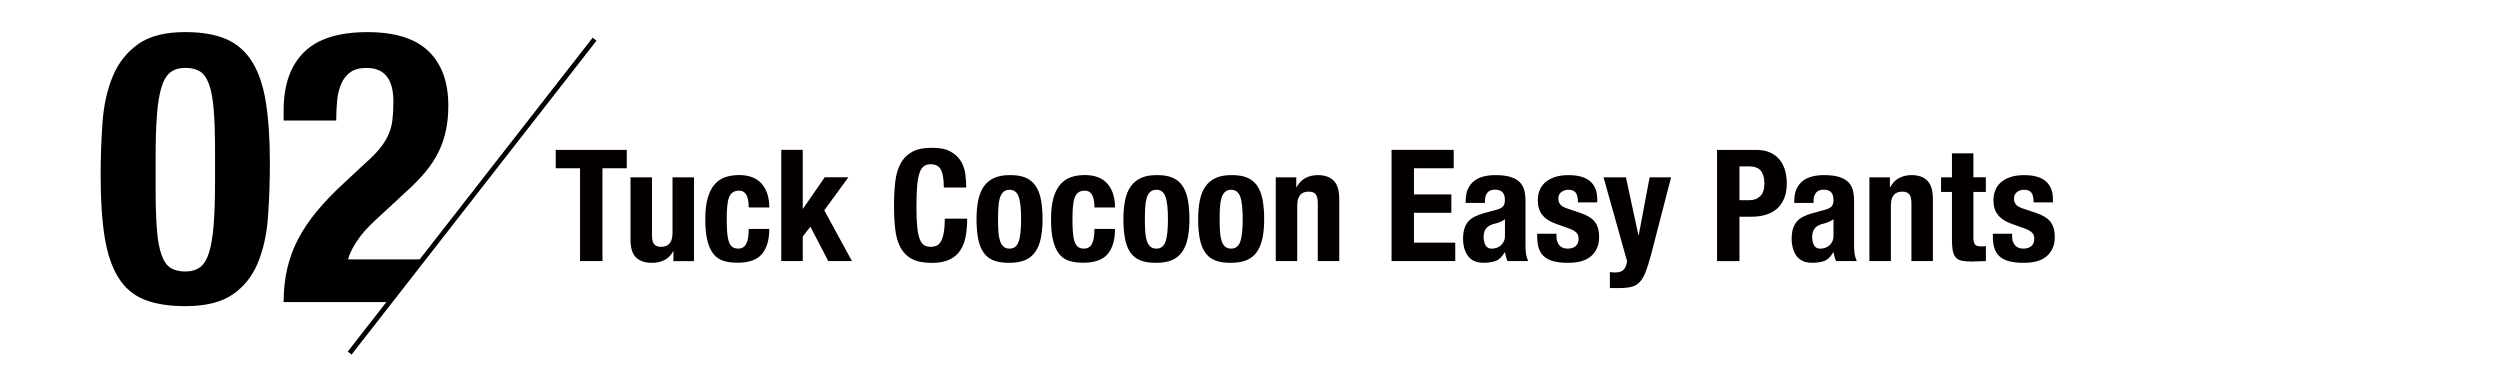
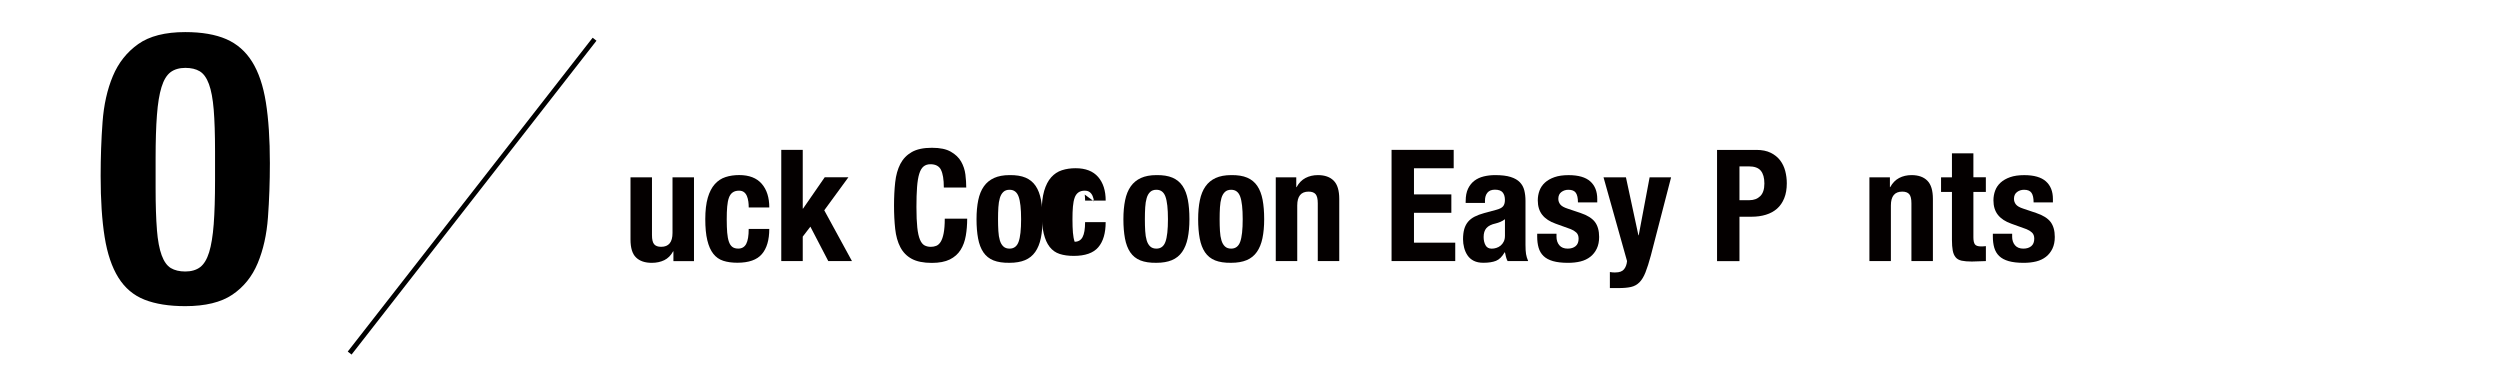
<svg xmlns="http://www.w3.org/2000/svg" id="_レイヤー_1" version="1.1" viewBox="0 0 770.54 114.34">
  <defs>
    <style>
      .st0, .st1 {
        fill: none;
      }

      .st2 {
        fill: #040000;
      }

      .st1 {
        stroke: #000;
        stroke-miterlimit: 10;
        stroke-width: 1.5px;
      }

      .st3 {
        isolation: isolate;
      }

      .st4 {
        clip-path: url(#clippath-1);
      }

      .st5 {
        clip-path: url(#clippath);
      }
    </style>
    <clipPath id="clippath">
      <rect class="st0" x="26.68" y="-.14" width="159.07" height="114.63" />
    </clipPath>
    <clipPath id="clippath-1">
      <rect class="st0" x="-17.98" y="-38.18" width="184" height="144.71" transform="translate(1.31 71.06) rotate(-51.68)" />
    </clipPath>
  </defs>
  <g>
-     <path class="st2" d="M193.18,51.86h-7.49v28.61h-6.91v-28.61h-7.49v-5.66h21.89v5.66h0Z" />
    <path class="st2" d="M207.48,77.45c-.7,1.28-1.62,2.19-2.74,2.74-1.12.54-2.4.82-3.84.82-2.11,0-3.74-.55-4.87-1.66-1.14-1.1-1.7-2.95-1.7-5.54v-19.15h6.62v17.81c0,1.34.22,2.28.67,2.81s1.17.79,2.16.79c2.34,0,3.5-1.42,3.5-4.27v-17.14h6.62v25.82h-6.34v-3.02h-.1.02Z" />
    <path class="st2" d="M230.64,62.09c-.08-.61-.22-1.16-.43-1.66-.21-.5-.5-.9-.89-1.2-.38-.3-.9-.46-1.54-.46-.8,0-1.46.18-1.97.55s-.9.91-1.15,1.63c-.26.72-.43,1.63-.53,2.74-.1,1.1-.14,2.41-.14,3.91,0,1.6.05,2.97.14,4.1.1,1.14.27,2.07.53,2.81s.62,1.27,1.08,1.61c.46.34,1.06.5,1.8.5,1.12,0,1.94-.48,2.45-1.44s.77-2.5.77-4.61h6.34c0,3.39-.76,5.98-2.28,7.75-1.52,1.78-4.04,2.66-7.56,2.66-1.66,0-3.11-.2-4.34-.6s-2.26-1.12-3.07-2.16c-.82-1.04-1.43-2.43-1.85-4.18-.42-1.74-.62-3.91-.62-6.5s.26-4.86.77-6.6c.51-1.74,1.23-3.14,2.16-4.18.93-1.04,2.03-1.77,3.31-2.18,1.28-.42,2.69-.62,4.22-.62,3.07,0,5.38.9,6.94,2.69,1.55,1.79,2.33,4.22,2.33,7.3h-6.34c0-.64-.04-1.26-.12-1.87h-.01Z" />
    <path class="st2" d="M247.42,64.29h.1l6.67-9.65h7.3l-7.44,10.18,8.54,15.65h-7.3l-5.52-10.61-2.35,3.07v7.54h-6.62v-34.27h6.62v18.1h0Z" />
    <path class="st2" d="M290.02,52.32c-.59-1.13-1.67-1.7-3.24-1.7-.86,0-1.58.23-2.14.7-.56.46-1,1.22-1.32,2.26-.32,1.04-.54,2.4-.67,4.08-.13,1.68-.19,3.74-.19,6.17,0,2.59.09,4.69.26,6.29s.45,2.84.82,3.72c.37.88.83,1.47,1.39,1.78.56.3,1.21.46,1.94.46.61,0,1.18-.1,1.7-.31s.98-.62,1.37-1.25.69-1.5.91-2.64.34-2.63.34-4.49h6.91c0,1.86-.14,3.62-.43,5.28-.29,1.66-.82,3.12-1.61,4.37-.79,1.25-1.89,2.22-3.31,2.93-1.42.7-3.27,1.06-5.54,1.06-2.59,0-4.66-.42-6.19-1.25-1.54-.83-2.71-2.03-3.53-3.6s-1.34-3.44-1.58-5.62-.36-4.58-.36-7.2.12-4.98.36-7.18c.24-2.19.77-4.07,1.58-5.64.82-1.57,1.99-2.79,3.53-3.67s3.6-1.32,6.19-1.32,4.41.4,5.83,1.2c1.42.8,2.49,1.82,3.19,3.05s1.14,2.56,1.32,3.98c.17,1.42.26,2.76.26,4.01h-6.91c0-2.5-.3-4.31-.89-5.45v-.02h0Z" />
    <path class="st2" d="M301.51,61.7c.35-1.7.93-3.11,1.73-4.25s1.85-2,3.14-2.59c1.3-.59,2.89-.89,4.78-.89,1.98-.03,3.63.23,4.94.79s2.35,1.42,3.12,2.57,1.31,2.58,1.63,4.27c.32,1.7.48,3.68.48,5.95s-.18,4.16-.53,5.86-.93,3.11-1.73,4.25c-.8,1.14-1.85,1.98-3.14,2.52s-2.89.82-4.78.82c-1.98.03-3.63-.22-4.94-.74-1.31-.53-2.35-1.36-3.12-2.5s-1.31-2.56-1.63-4.27-.48-3.69-.48-5.93.18-4.16.53-5.86ZM307.71,71.21c.06,1.12.22,2.08.46,2.88.24.8.6,1.42,1.08,1.87.48.45,1.12.67,1.92.67,1.34,0,2.27-.7,2.78-2.11s.77-3.73.77-6.96-.26-5.55-.77-6.96c-.51-1.41-1.44-2.11-2.78-2.11-.8,0-1.44.22-1.92.67s-.84,1.07-1.08,1.87-.39,1.76-.46,2.88c-.07,1.12-.1,2.34-.1,3.65s.03,2.53.1,3.65Z" />
-     <path class="st2" d="M337.2,62.09c-.08-.61-.22-1.16-.43-1.66s-.5-.9-.89-1.2c-.38-.3-.9-.46-1.54-.46-.8,0-1.46.18-1.97.55s-.9.91-1.15,1.63c-.26.72-.43,1.63-.53,2.74-.1,1.1-.14,2.41-.14,3.91,0,1.6.05,2.97.14,4.1.1,1.14.27,2.07.53,2.81s.62,1.27,1.08,1.61,1.06.5,1.8.5c1.12,0,1.94-.48,2.45-1.44s.77-2.5.77-4.61h6.34c0,3.39-.76,5.98-2.28,7.75-1.52,1.78-4.04,2.66-7.56,2.66-1.66,0-3.11-.2-4.34-.6s-2.26-1.12-3.07-2.16c-.82-1.04-1.43-2.43-1.85-4.18-.42-1.74-.62-3.91-.62-6.5s.26-4.86.77-6.6,1.23-3.14,2.16-4.18,2.03-1.77,3.31-2.18c1.28-.42,2.69-.62,4.22-.62,3.07,0,5.38.9,6.94,2.69,1.55,1.79,2.33,4.22,2.33,7.3h-6.34c0-.64-.04-1.26-.12-1.87h0Z" />
+     <path class="st2" d="M337.2,62.09c-.08-.61-.22-1.16-.43-1.66s-.5-.9-.89-1.2c-.38-.3-.9-.46-1.54-.46-.8,0-1.46.18-1.97.55s-.9.91-1.15,1.63c-.26.72-.43,1.63-.53,2.74-.1,1.1-.14,2.41-.14,3.91,0,1.6.05,2.97.14,4.1.1,1.14.27,2.07.53,2.81c1.12,0,1.94-.48,2.45-1.44s.77-2.5.77-4.61h6.34c0,3.39-.76,5.98-2.28,7.75-1.52,1.78-4.04,2.66-7.56,2.66-1.66,0-3.11-.2-4.34-.6s-2.26-1.12-3.07-2.16c-.82-1.04-1.43-2.43-1.85-4.18-.42-1.74-.62-3.91-.62-6.5s.26-4.86.77-6.6,1.23-3.14,2.16-4.18,2.03-1.77,3.31-2.18c1.28-.42,2.69-.62,4.22-.62,3.07,0,5.38.9,6.94,2.69,1.55,1.79,2.33,4.22,2.33,7.3h-6.34c0-.64-.04-1.26-.12-1.87h0Z" />
    <path class="st2" d="M346.78,61.7c.35-1.7.93-3.11,1.73-4.25s1.85-2,3.14-2.59c1.3-.59,2.89-.89,4.78-.89,1.98-.03,3.63.23,4.94.79s2.35,1.42,3.12,2.57,1.31,2.58,1.63,4.27c.32,1.7.48,3.68.48,5.95s-.18,4.16-.53,5.86-.93,3.11-1.73,4.25c-.8,1.14-1.85,1.98-3.14,2.52s-2.89.82-4.78.82c-1.98.03-3.63-.22-4.94-.74-1.31-.53-2.35-1.36-3.12-2.5s-1.31-2.56-1.63-4.27-.48-3.69-.48-5.93.18-4.16.53-5.86ZM352.97,71.21c.06,1.12.22,2.08.46,2.88.24.8.6,1.42,1.08,1.87.48.45,1.12.67,1.92.67,1.34,0,2.27-.7,2.78-2.11s.77-3.73.77-6.96-.26-5.55-.77-6.96c-.51-1.41-1.44-2.11-2.78-2.11-.8,0-1.44.22-1.92.67s-.84,1.07-1.08,1.87-.39,1.76-.46,2.88c-.07,1.12-.1,2.34-.1,3.65s.03,2.53.1,3.65Z" />
    <path class="st2" d="M369.82,61.7c.35-1.7.93-3.11,1.73-4.25s1.85-2,3.14-2.59c1.3-.59,2.89-.89,4.78-.89,1.98-.03,3.63.23,4.94.79s2.35,1.42,3.12,2.57,1.31,2.58,1.63,4.27c.32,1.7.48,3.68.48,5.95s-.18,4.16-.53,5.86-.93,3.11-1.73,4.25c-.8,1.14-1.85,1.98-3.14,2.52s-2.89.82-4.78.82c-1.98.03-3.63-.22-4.94-.74-1.31-.53-2.35-1.36-3.12-2.5s-1.31-2.56-1.63-4.27-.48-3.69-.48-5.93.18-4.16.53-5.86ZM376.01,71.21c.06,1.12.22,2.08.46,2.88.24.8.6,1.42,1.08,1.87.48.45,1.12.67,1.92.67,1.34,0,2.27-.7,2.78-2.11s.77-3.73.77-6.96-.26-5.55-.77-6.96c-.51-1.41-1.44-2.11-2.78-2.11-.8,0-1.44.22-1.92.67s-.84,1.07-1.08,1.87-.39,1.76-.46,2.88c-.07,1.12-.1,2.34-.1,3.65s.03,2.53.1,3.65Z" />
    <path class="st2" d="M399.53,54.65v3.02h.1c.7-1.28,1.62-2.22,2.74-2.81s2.4-.89,3.84-.89c2.11,0,3.74.58,4.87,1.73,1.14,1.15,1.7,3.02,1.7,5.62v19.15h-6.62v-17.81c0-1.34-.22-2.28-.67-2.81s-1.17-.79-2.16-.79c-2.34,0-3.5,1.42-3.5,4.27v17.14h-6.62v-25.82h6.34-.02Z" />
    <path class="st2" d="M448.05,51.86h-12.24v8.06h11.52v5.66h-11.52v9.22h12.72v5.66h-19.63v-34.27h19.15v5.66h0Z" />
    <path class="st2" d="M451.75,61.94c0-1.5.24-2.76.72-3.77.48-1.01,1.13-1.82,1.94-2.45.82-.62,1.78-1.07,2.88-1.34s2.28-.41,3.53-.41c1.98,0,3.58.19,4.8.58,1.22.38,2.16.93,2.83,1.63.67.7,1.13,1.54,1.37,2.52s.36,2.04.36,3.19v13.58c0,1.22.06,2.16.17,2.83s.33,1.39.65,2.16h-6.34c-.22-.42-.39-.86-.5-1.32s-.22-.92-.31-1.37h-.1c-.77,1.34-1.66,2.22-2.66,2.62-1.01.4-2.31.6-3.91.6-1.15,0-2.13-.2-2.93-.6s-1.44-.95-1.92-1.66c-.48-.7-.83-1.5-1.06-2.38s-.34-1.75-.34-2.62c0-1.22.13-2.26.38-3.14.26-.88.65-1.63,1.18-2.26.53-.62,1.2-1.14,2.02-1.56s1.8-.78,2.95-1.1l3.74-1.01c.99-.26,1.68-.61,2.06-1.06s.58-1.1.58-1.97c0-.99-.23-1.77-.7-2.33s-1.26-.84-2.38-.84c-1.02,0-1.79.3-2.3.91-.51.61-.77,1.42-.77,2.45v.72h-5.95v-.62.02h.01ZM462.41,68.4c-.51.21-.98.36-1.39.46-1.34.29-2.3.77-2.88,1.44s-.86,1.58-.86,2.74c0,.99.19,1.84.58,2.54.38.71,1.02,1.06,1.92,1.06.45,0,.91-.07,1.39-.22.48-.14.92-.38,1.32-.7s.73-.74.98-1.25c.26-.51.38-1.12.38-1.82v-5.09c-.45.35-.93.63-1.44.84h0Z" />
    <path class="st2" d="M479.73,72.89c0,1.12.3,2.02.89,2.71.59.69,1.45,1.03,2.57,1.03,1.02,0,1.84-.26,2.45-.77.61-.51.91-1.28.91-2.3,0-.83-.24-1.46-.72-1.9-.48-.43-1.04-.78-1.68-1.03l-4.66-1.68c-1.82-.64-3.2-1.54-4.13-2.71s-1.39-2.66-1.39-4.49c0-1.06.18-2.06.53-3s.91-1.77,1.68-2.47,1.75-1.26,2.95-1.68c1.2-.42,2.65-.62,4.34-.62,3.01,0,5.23.64,6.67,1.92s2.16,3.09,2.16,5.42v1.06h-5.95c0-1.34-.22-2.33-.65-2.95-.43-.62-1.19-.94-2.28-.94-.83,0-1.56.23-2.18.7s-.94,1.16-.94,2.09c0,.64.2,1.22.6,1.73s1.16.94,2.28,1.3l3.98,1.34c2.08.7,3.55,1.62,4.42,2.76.86,1.14,1.3,2.68,1.3,4.63,0,1.38-.24,2.57-.72,3.58s-1.14,1.85-1.99,2.52-1.86,1.15-3.02,1.44-2.46.43-3.86.43c-1.86,0-3.4-.18-4.63-.53s-2.21-.88-2.93-1.58c-.72-.7-1.22-1.56-1.51-2.57s-.43-2.14-.43-3.38v-.91h5.95v.86h-.01Z" />
    <path class="st2" d="M497.92,83.97c1.22,0,2.09-.32,2.62-.96s.84-1.49.94-2.54l-7.25-25.82h6.91l3.84,17.86h.1l3.36-17.86h6.62l-6.24,24.1c-.58,2.14-1.13,3.88-1.66,5.21s-1.15,2.35-1.87,3.07-1.58,1.19-2.59,1.42-2.28.34-3.82.34h-2.69v-4.94c.58.1,1.15.14,1.73.14,0,0,0-.02,0-.02Z" />
    <path class="st2" d="M541.32,46.2c1.76,0,3.24.3,4.44.89s2.17,1.37,2.9,2.33,1.26,2.06,1.58,3.29.48,2.49.48,3.77c0,1.76-.26,3.3-.79,4.61-.53,1.31-1.26,2.38-2.21,3.22-.94.83-2.09,1.46-3.43,1.87-1.34.42-2.83.62-4.46.62h-3.7v13.68h-6.91v-34.27h12.1ZM539.2,61.7c1.38,0,2.49-.42,3.34-1.25s1.27-2.13,1.27-3.89-.37-3.04-1.1-3.94c-.74-.9-1.97-1.34-3.7-1.34h-2.88v10.42h3.07,0Z" />
-     <path class="st2" d="M553.03,61.94c0-1.5.24-2.76.72-3.77.48-1.01,1.13-1.82,1.94-2.45.82-.62,1.78-1.07,2.88-1.34s2.28-.41,3.53-.41c1.98,0,3.58.19,4.8.58,1.22.38,2.16.93,2.83,1.63.67.7,1.13,1.54,1.37,2.52s.36,2.04.36,3.19v13.58c0,1.22.06,2.16.17,2.83s.33,1.39.65,2.16h-6.34c-.22-.42-.39-.86-.5-1.32s-.22-.92-.31-1.37h-.1c-.77,1.34-1.66,2.22-2.66,2.62-1.01.4-2.31.6-3.91.6-1.15,0-2.13-.2-2.93-.6s-1.44-.95-1.92-1.66c-.48-.7-.83-1.5-1.06-2.38s-.34-1.75-.34-2.62c0-1.22.13-2.26.38-3.14.26-.88.65-1.63,1.18-2.26.53-.62,1.2-1.14,2.02-1.56s1.8-.78,2.95-1.1l3.74-1.01c.99-.26,1.68-.61,2.06-1.06s.58-1.1.58-1.97c0-.99-.23-1.77-.7-2.33s-1.26-.84-2.38-.84c-1.02,0-1.79.3-2.3.91s-.77,1.42-.77,2.45v.72h-5.95v-.62.02h0ZM563.67,68.4c-.51.21-.98.36-1.39.46-1.34.29-2.3.77-2.88,1.44s-.86,1.58-.86,2.74c0,.99.19,1.84.58,2.54.38.71,1.02,1.06,1.92,1.06.45,0,.91-.07,1.39-.22.48-.14.92-.38,1.32-.7s.73-.74.98-1.25c.26-.51.38-1.12.38-1.82v-5.09c-.45.35-.93.63-1.44.84Z" />
    <path class="st2" d="M582.5,54.65v3.02h.1c.7-1.28,1.62-2.22,2.74-2.81s2.4-.89,3.84-.89c2.11,0,3.74.58,4.87,1.73,1.14,1.15,1.7,3.02,1.7,5.62v19.15h-6.62v-17.81c0-1.34-.22-2.28-.67-2.81s-1.17-.79-2.16-.79c-2.34,0-3.5,1.42-3.5,4.27v17.14h-6.62v-25.82h6.34-.02Z" />
    <path class="st2" d="M608.23,47.25v7.39h3.84v4.51h-3.84v13.97c0,1.02.15,1.75.46,2.18.3.43.94.65,1.9.65.26,0,.51,0,.77-.02s.5-.04.72-.07v4.61c-.74,0-1.45.02-2.14.07s-1.42.07-2.18.07c-1.28,0-2.33-.09-3.14-.26-.82-.18-1.44-.53-1.87-1.06s-.73-1.22-.89-2.09c-.16-.86-.24-1.95-.24-3.26v-14.78h-3.36v-4.51h3.36v-7.39h6.62-.01Z" />
    <path class="st2" d="M620.17,72.89c0,1.12.3,2.02.89,2.71s1.45,1.03,2.57,1.03c1.02,0,1.84-.26,2.45-.77.61-.51.91-1.28.91-2.3,0-.83-.24-1.46-.72-1.9-.48-.43-1.04-.78-1.68-1.03l-4.66-1.68c-1.82-.64-3.2-1.54-4.13-2.71s-1.39-2.66-1.39-4.49c0-1.06.18-2.06.53-3,.35-.94.91-1.77,1.68-2.47s1.75-1.26,2.95-1.68c1.2-.42,2.65-.62,4.34-.62,3.01,0,5.23.64,6.67,1.92s2.16,3.09,2.16,5.42v1.06h-5.95c0-1.34-.22-2.33-.65-2.95-.43-.62-1.19-.94-2.28-.94-.83,0-1.56.23-2.18.7s-.94,1.16-.94,2.09c0,.64.2,1.22.6,1.73.4.51,1.16.94,2.28,1.3l3.98,1.34c2.08.7,3.55,1.62,4.42,2.76.86,1.14,1.3,2.68,1.3,4.63,0,1.38-.24,2.57-.72,3.58s-1.14,1.85-1.99,2.52-1.86,1.15-3.02,1.44-2.46.43-3.86.43c-1.86,0-3.4-.18-4.63-.53s-2.21-.88-2.93-1.58c-.72-.7-1.22-1.56-1.51-2.57-.29-1.01-.43-2.14-.43-3.38v-.91h5.95v.86h-.01Z" />
  </g>
  <g class="st5">
    <g>
      <g class="st4">
        <g class="st3">
          <g class="st3">
            <path d="M31.61,37.62c.39-5.33,1.45-10.05,3.17-14.16,1.72-4.11,4.33-7.4,7.81-9.87,3.48-2.47,8.32-3.7,14.51-3.7,5.09,0,9.3.73,12.63,2.17,3.33,1.45,5.99,3.78,7.99,6.99,2,3.21,3.41,7.38,4.23,12.51.82,5.13,1.23,11.38,1.23,18.74,0,5.8-.2,11.36-.59,16.68-.39,5.33-1.45,10.05-3.17,14.16-1.72,4.11-4.33,7.34-7.81,9.69-3.49,2.35-8.32,3.53-14.51,3.53-5.01,0-9.21-.67-12.57-2-3.37-1.33-6.05-3.6-8.05-6.81-2-3.21-3.41-7.38-4.23-12.51-.82-5.13-1.23-11.38-1.23-18.74,0-5.8.19-11.36.59-16.68ZM48.36,70.81c.27,3.33.76,5.95,1.47,7.87.71,1.92,1.65,3.23,2.82,3.94,1.18.7,2.66,1.06,4.47,1.06s3.41-.45,4.58-1.35c1.17-.9,2.09-2.43,2.76-4.58.66-2.15,1.13-5.03,1.41-8.64.27-3.6.41-8.07.41-13.4v-9.05c0-5.25-.14-9.54-.41-12.87-.28-3.33-.76-5.95-1.47-7.87-.71-1.92-1.65-3.23-2.82-3.94s-2.66-1.06-4.46-1.06-3.41.45-4.58,1.35c-1.18.9-2.1,2.43-2.76,4.58-.67,2.16-1.14,5.03-1.41,8.64-.28,3.6-.41,8.07-.41,13.4v9.05c0,5.25.14,9.54.41,12.87Z" />
-             <path d="M87.42,93.08c0-3.68.37-7.13,1.12-10.34.74-3.21,1.88-6.27,3.41-9.17,1.53-2.9,3.45-5.74,5.76-8.52,2.31-2.78,4.99-5.58,8.05-8.4l6.81-6.34c1.88-1.65,3.39-3.17,4.52-4.58,1.13-1.41,2.02-2.82,2.64-4.23.63-1.41,1.04-2.94,1.23-4.58.19-1.64.29-3.53.29-5.64,0-6.89-2.74-10.34-8.23-10.34-2.11,0-3.78.43-4.99,1.29-1.22.86-2.16,2.04-2.82,3.53-.67,1.49-1.1,3.21-1.29,5.17-.2,1.96-.29,4.04-.29,6.23h-16.21v-3.17c0-7.75,2.07-13.71,6.23-17.86,4.15-4.15,10.69-6.23,19.62-6.23,8.46,0,14.73,1.96,18.8,5.88,4.07,3.92,6.11,9.52,6.11,16.8,0,2.66-.23,5.15-.71,7.46-.47,2.31-1.22,4.52-2.23,6.64-1.02,2.11-2.35,4.17-4,6.17-1.65,2-3.64,4.05-5.99,6.17l-9.4,8.7c-2.51,2.27-4.46,4.49-5.88,6.64-1.41,2.16-2.31,4.02-2.7,5.58h31.37v13.16h-51.23Z" />
          </g>
        </g>
      </g>
      <line class="st1" x1="107.77" y1="108.82" x2="183.25" y2="12.09" />
      <rect class="st0" x="35.73" y="21.38" width="146.47" height="106.4" />
    </g>
  </g>
</svg>